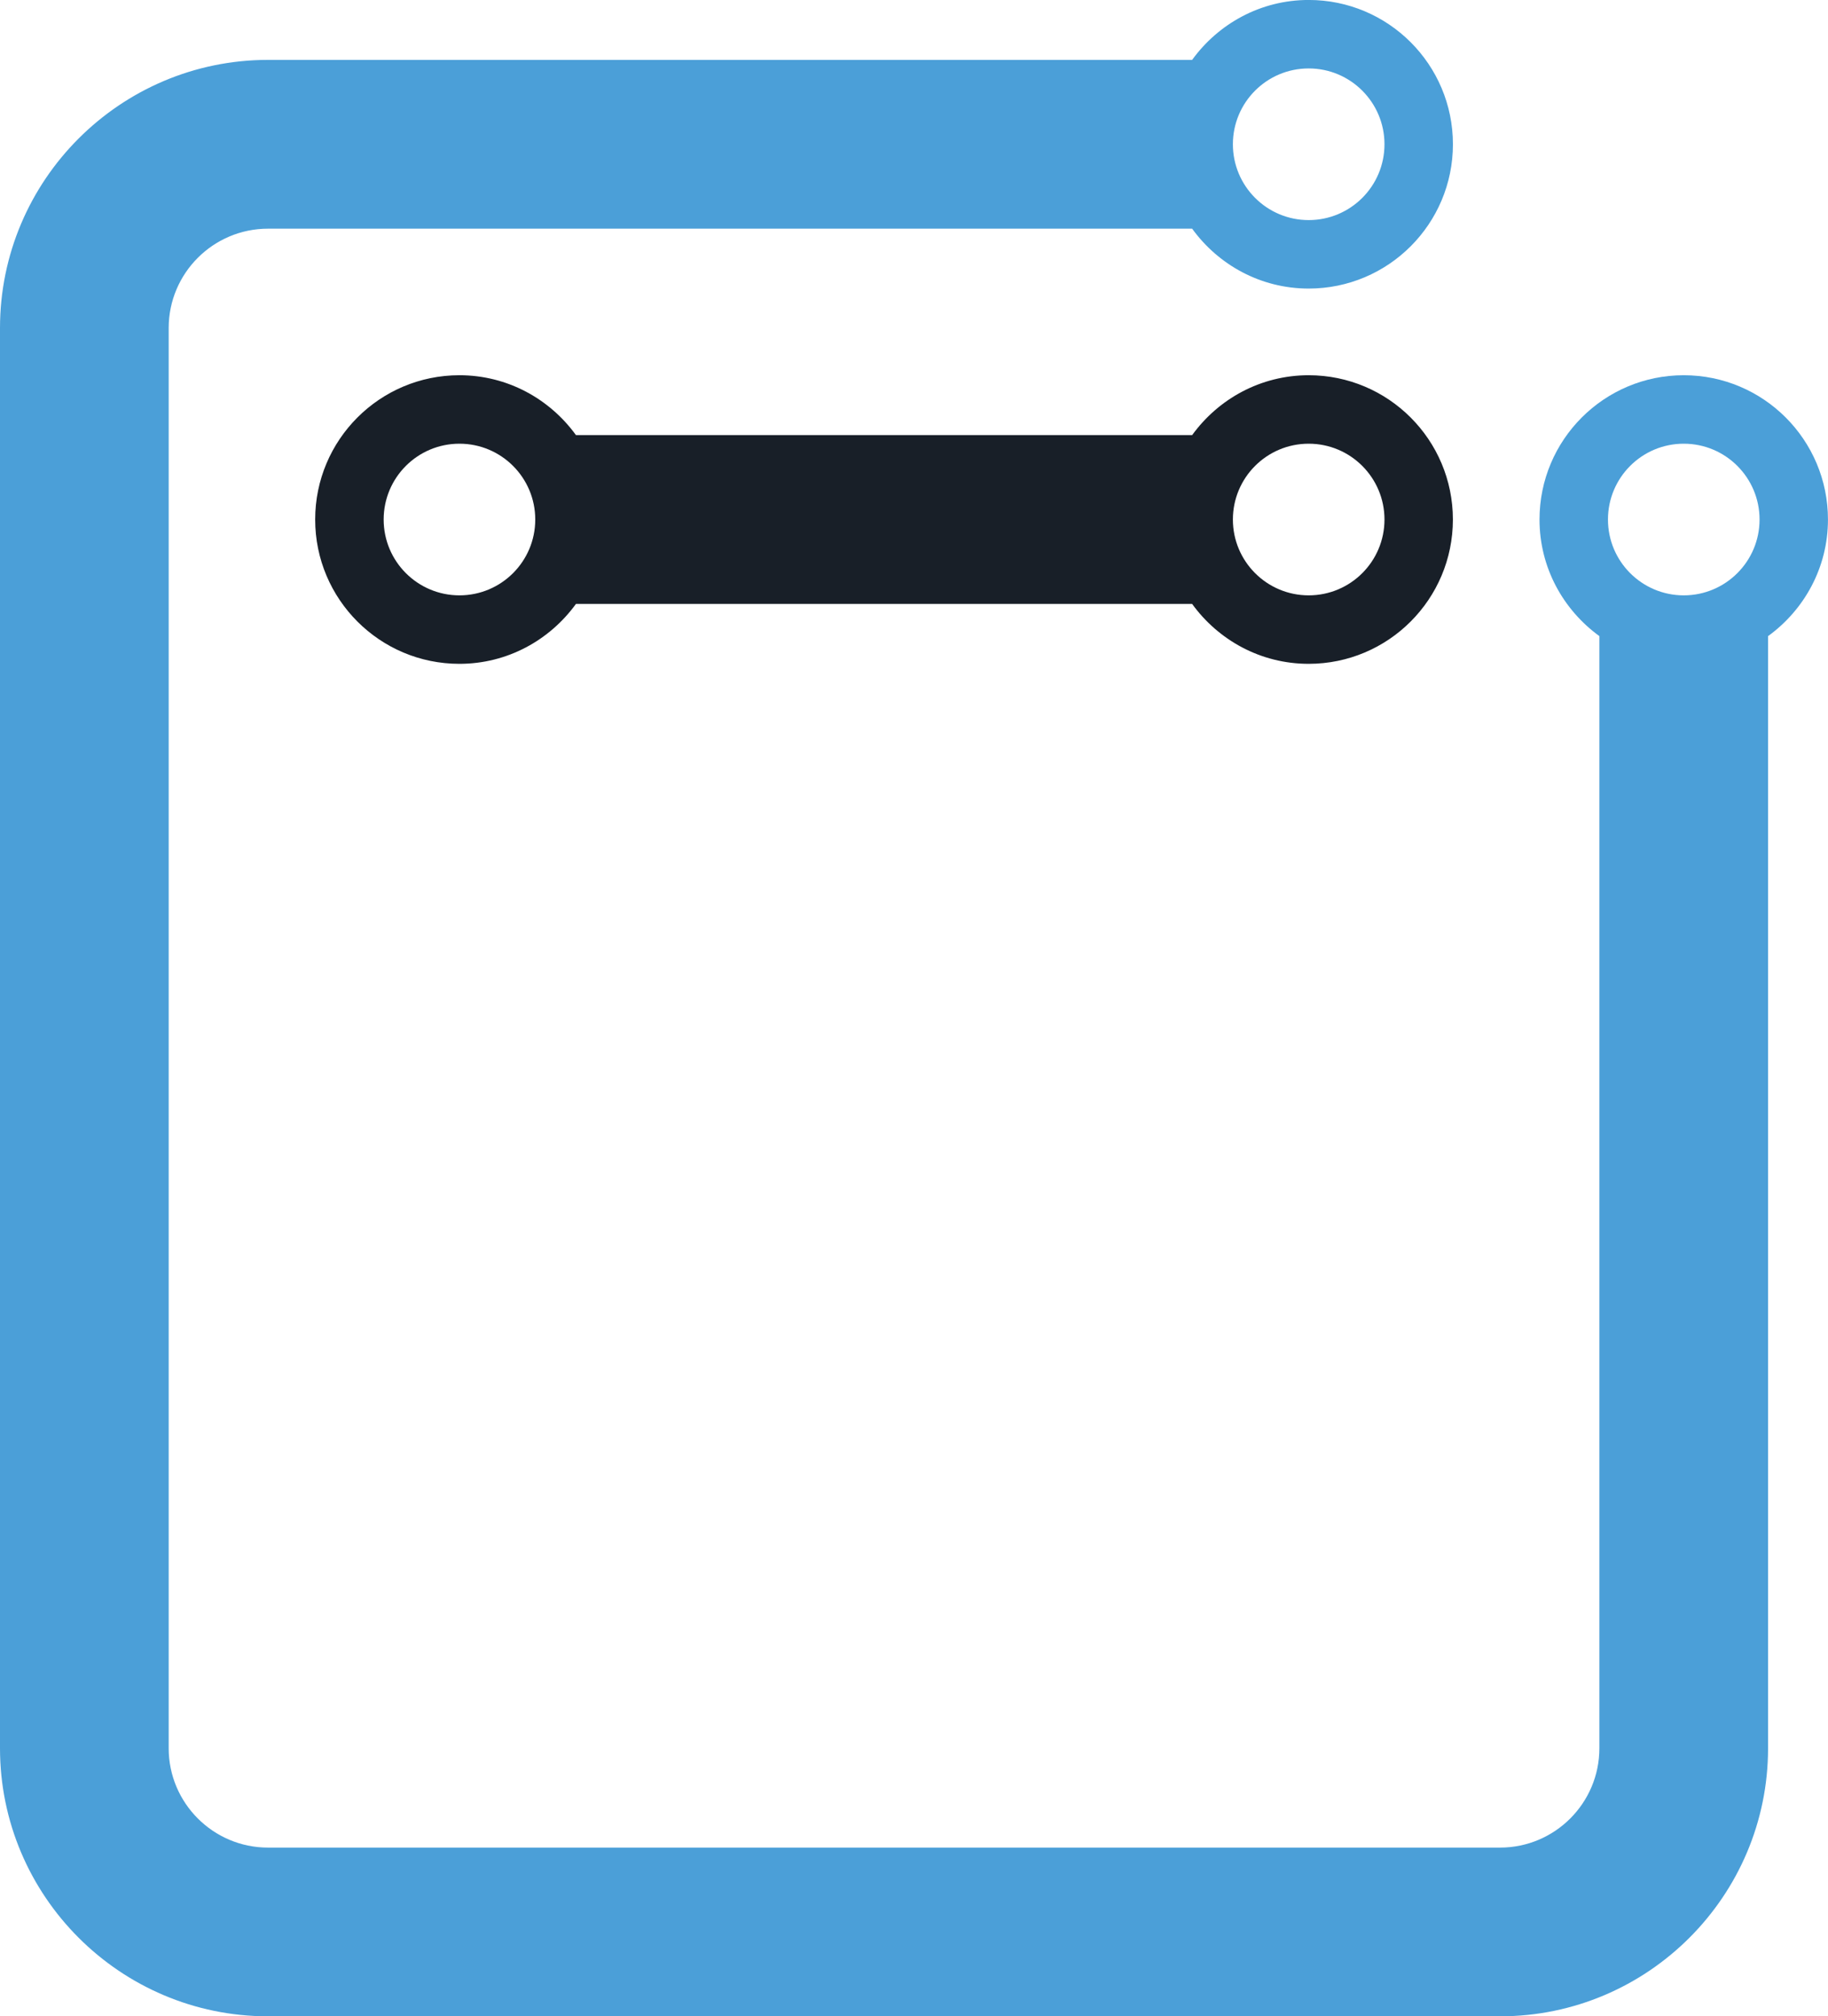
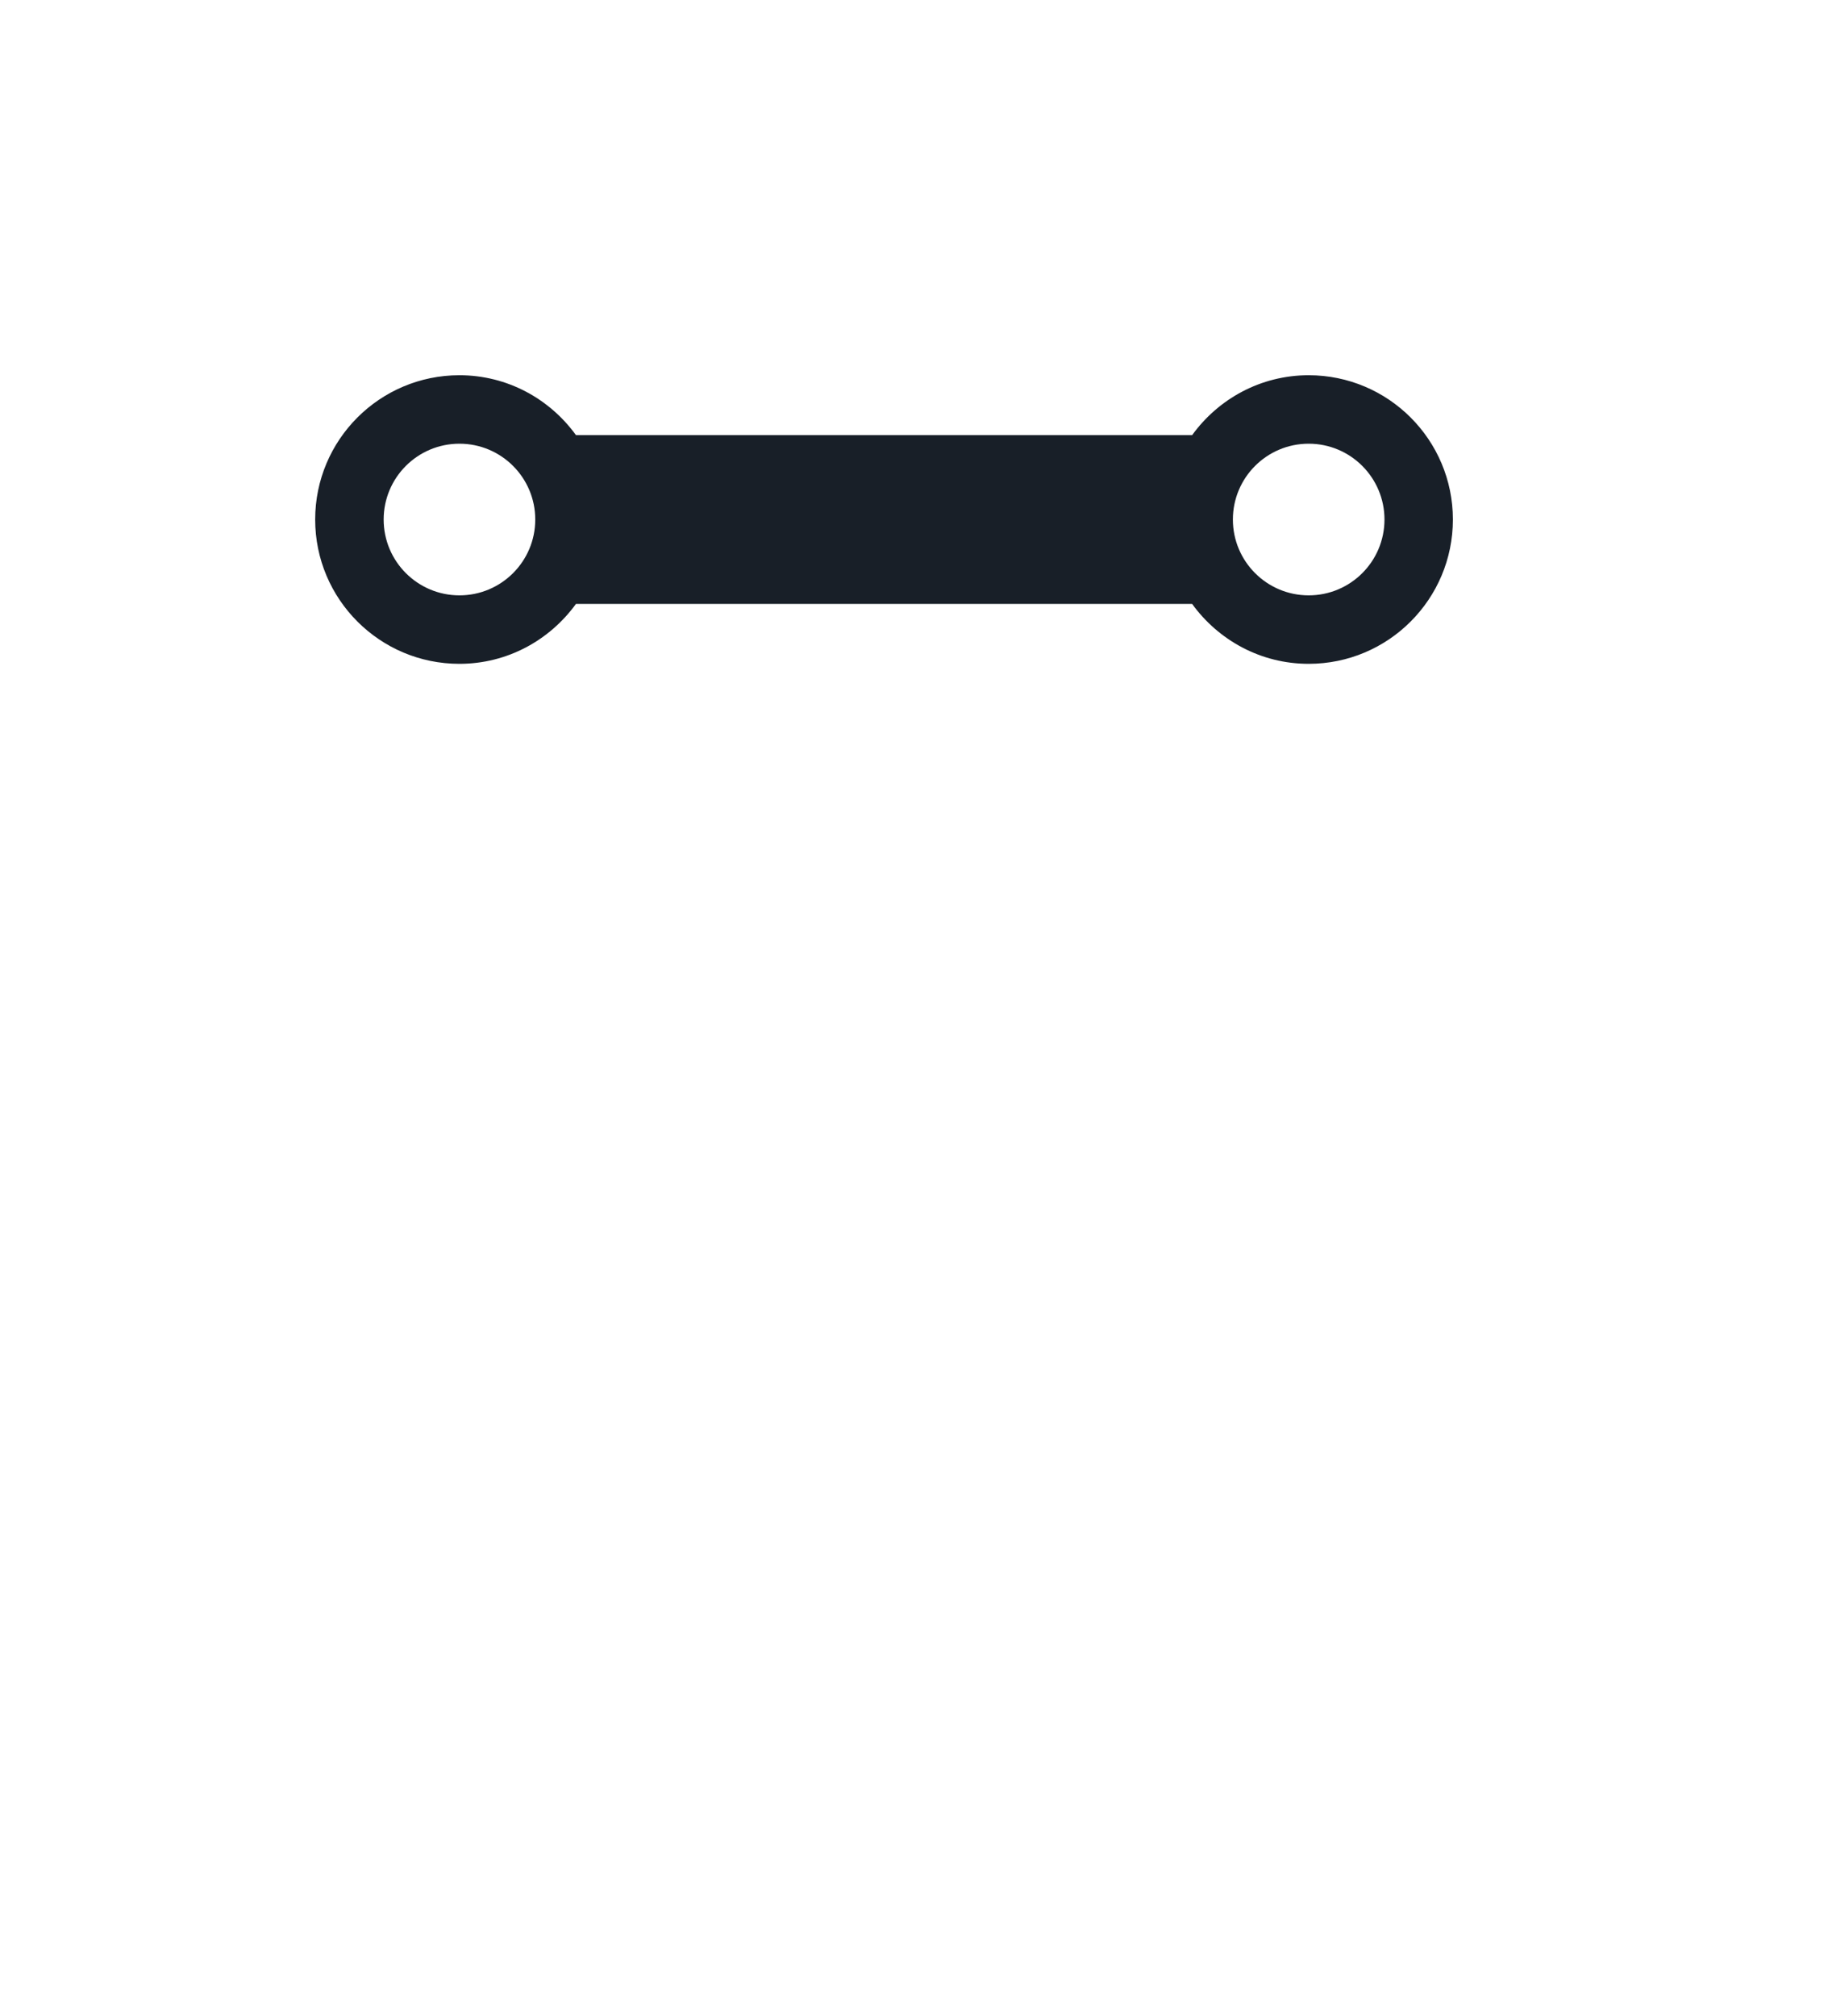
<svg xmlns="http://www.w3.org/2000/svg" id="Livello_2" data-name="Livello 2" viewBox="0 0 48.766 53.769">
  <defs>
    <style>
      .cls-1 {
        fill: #181f28;
      }

      .cls-2 {
        fill: #4b9fd8;
      }
    </style>
  </defs>
  <g id="Document_API" data-name="Document API">
    <g>
      <path class="cls-1" d="m34.912,10.006c-1.282,0-2.41.633-3.109,1.597H15.365c-.699-.964-1.827-1.597-3.109-1.597-2.125,0-3.848,1.723-3.848,3.848s1.723,3.848,3.848,3.848c1.282,0,2.41-.634,3.109-1.598h16.437c.699.964,1.827,1.598,3.109,1.598,2.125,0,3.848-1.723,3.848-3.848s-1.723-3.848-3.848-3.848Zm-22.655,5.87c-1.117,0-2.022-.906-2.022-2.022,0-1.117.905-2.022,2.022-2.022,1.117,0,2.022.906,2.022,2.022,0,1.117-.906,2.022-2.022,2.022Zm22.655,0c-1.117,0-2.022-.906-2.022-2.022,0-1.117.905-2.022,2.022-2.022,1.117,0,2.022.906,2.022,2.022,0,1.117-.905,2.022-2.022,2.022Z" />
-       <path class="cls-2" d="m44.918,10.006c-2.125,0-3.848,1.723-3.848,3.848,0,1.282.633,2.409,1.597,3.109v29.657c0,1.461-1.188,2.649-2.649,2.649H7.15c-1.461,0-2.65-1.188-2.65-2.649V8.747c0-1.461,1.189-2.649,2.65-2.649h24.653c.699.964,1.827,1.597,3.109,1.597,2.125,0,3.848-1.723,3.848-3.848s-1.723-3.848-3.848-3.848c-1.282,0-2.41.634-3.109,1.598H7.15C3.208,1.598,0,4.805,0,8.747v37.872c0,3.942,3.208,7.149,7.15,7.149h32.868c3.942,0,7.149-3.207,7.149-7.149v-29.656c.964-.699,1.598-1.827,1.598-3.109,0-2.125-1.723-3.848-3.848-3.848ZM34.912,1.825c1.117,0,2.022.906,2.022,2.022,0,1.117-.905,2.022-2.022,2.022-1.117,0-2.022-.906-2.022-2.022,0-1.117.905-2.022,2.022-2.022Zm10.006,14.051c-1.117,0-2.022-.906-2.022-2.022,0-1.117.905-2.022,2.022-2.022,1.117,0,2.022.906,2.022,2.022,0,1.117-.906,2.022-2.022,2.022Z" />
    </g>
  </g>
</svg>